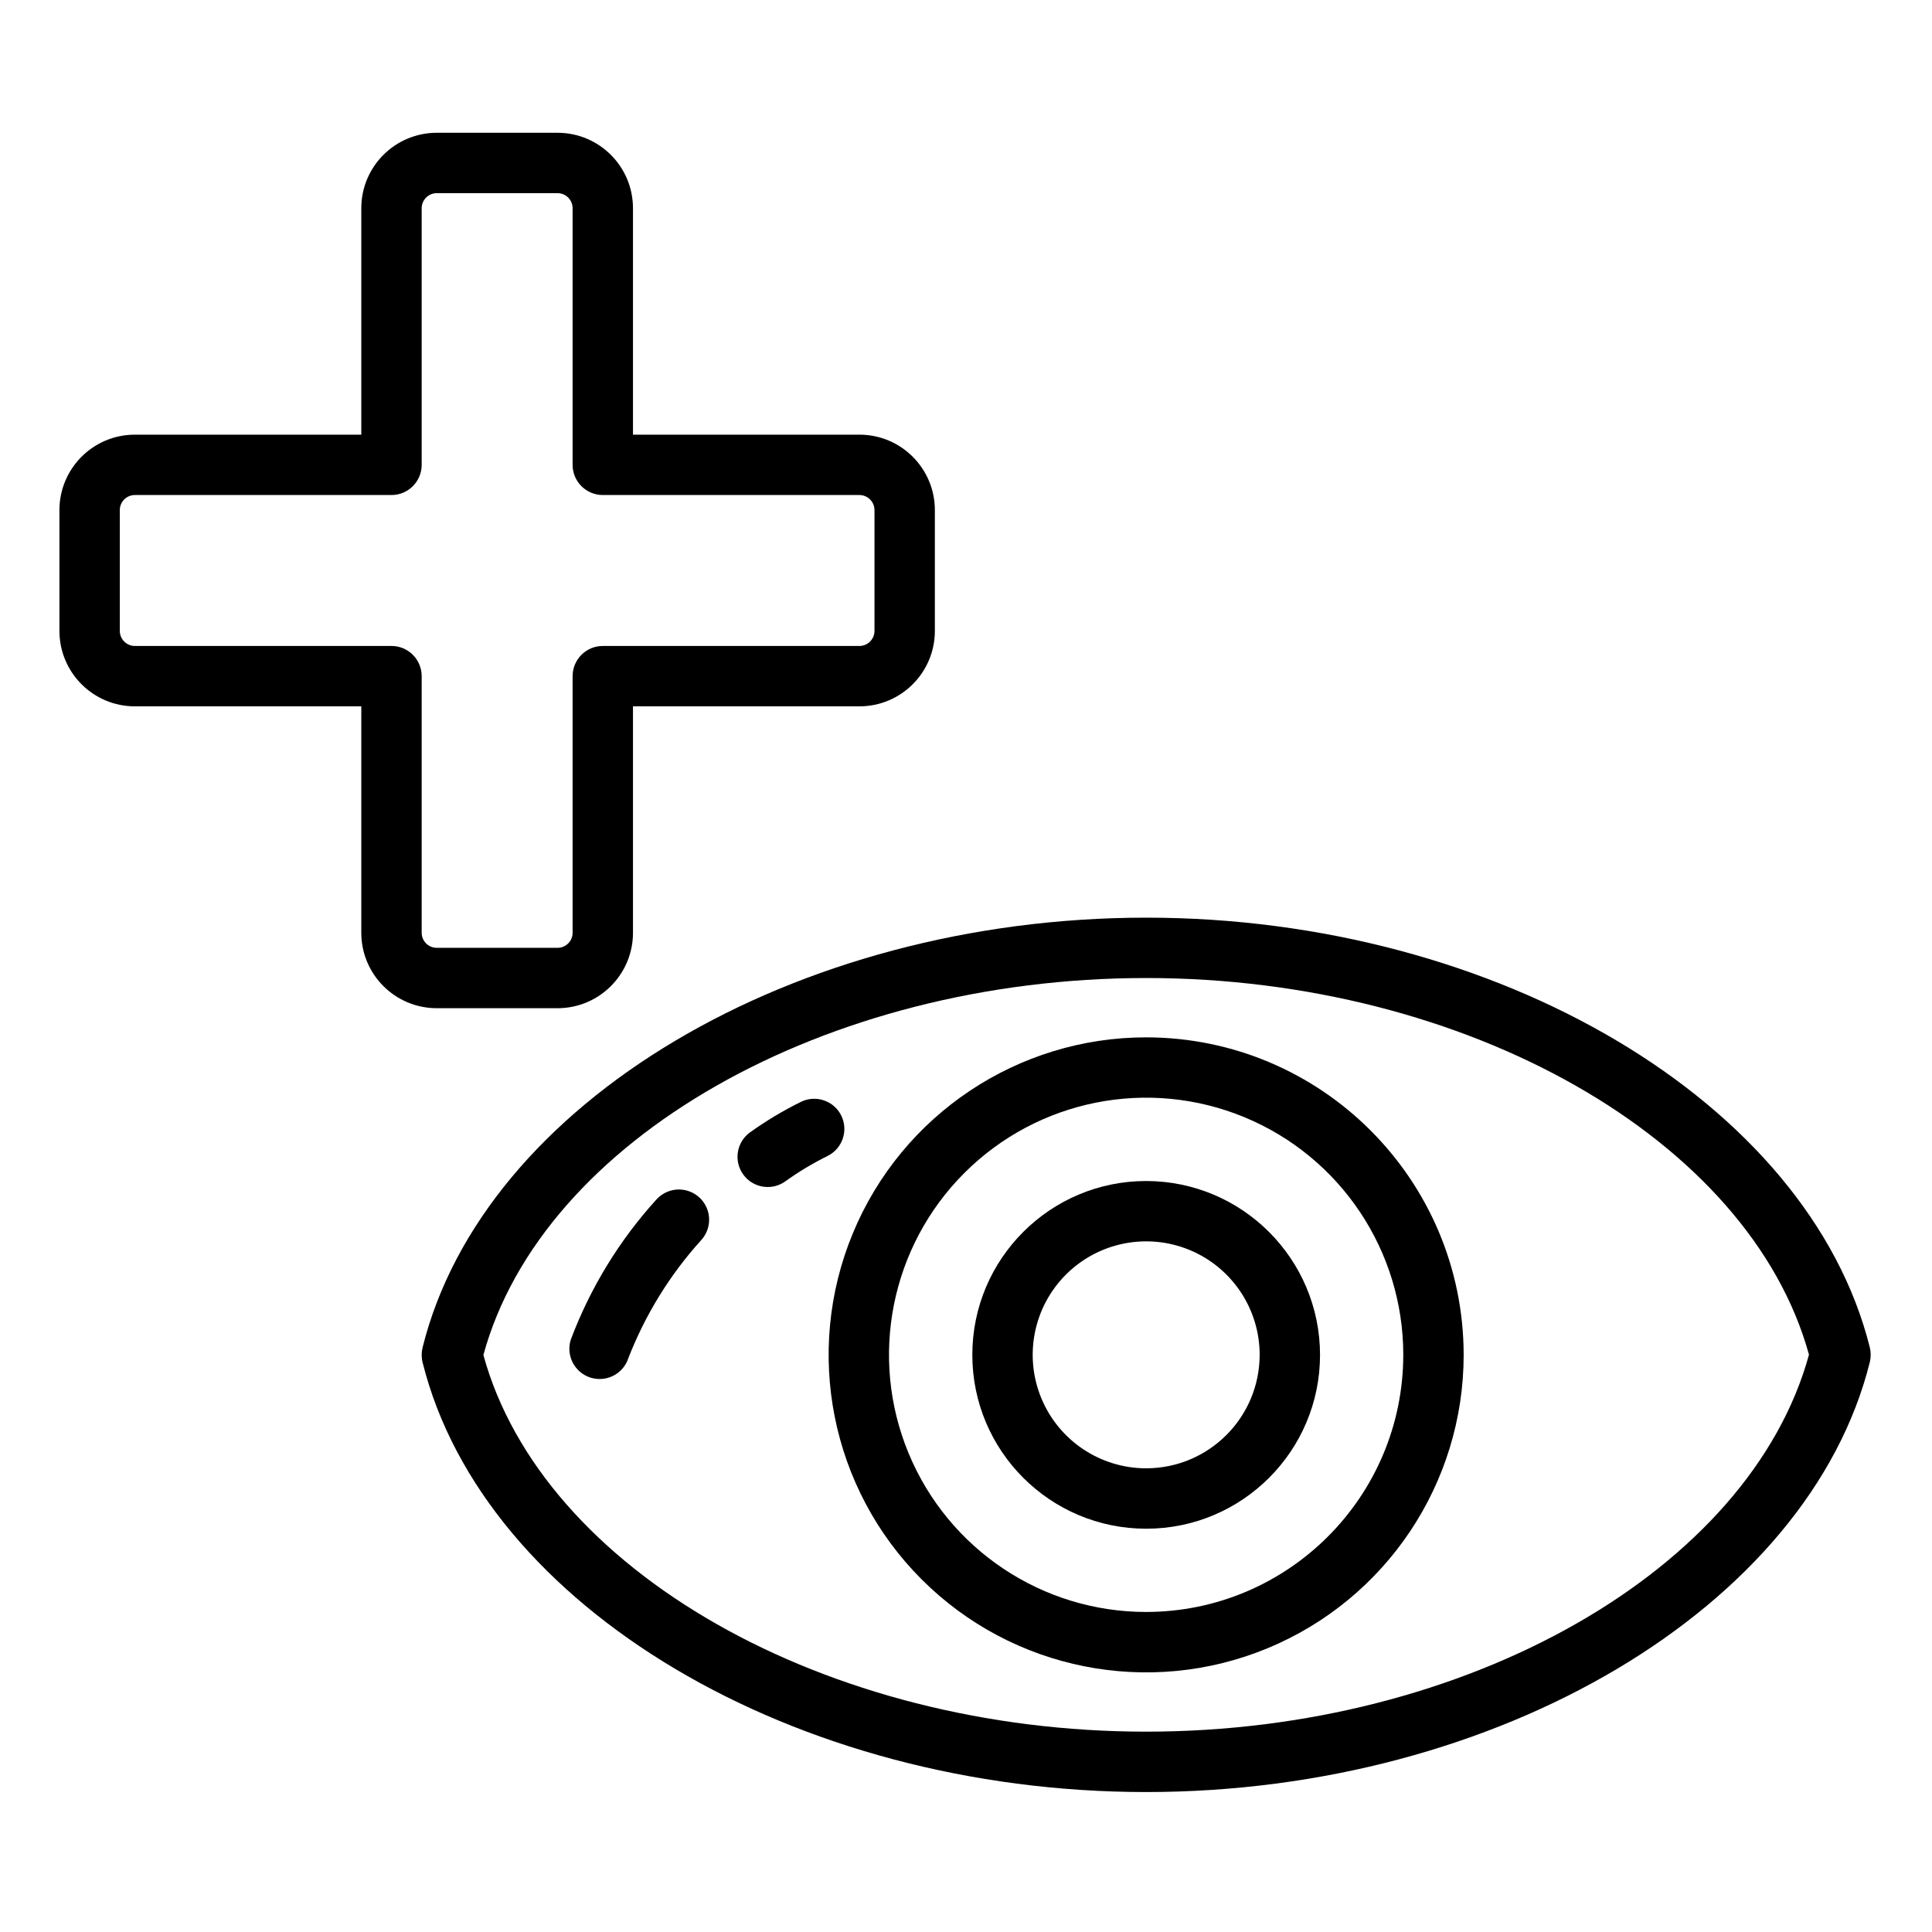
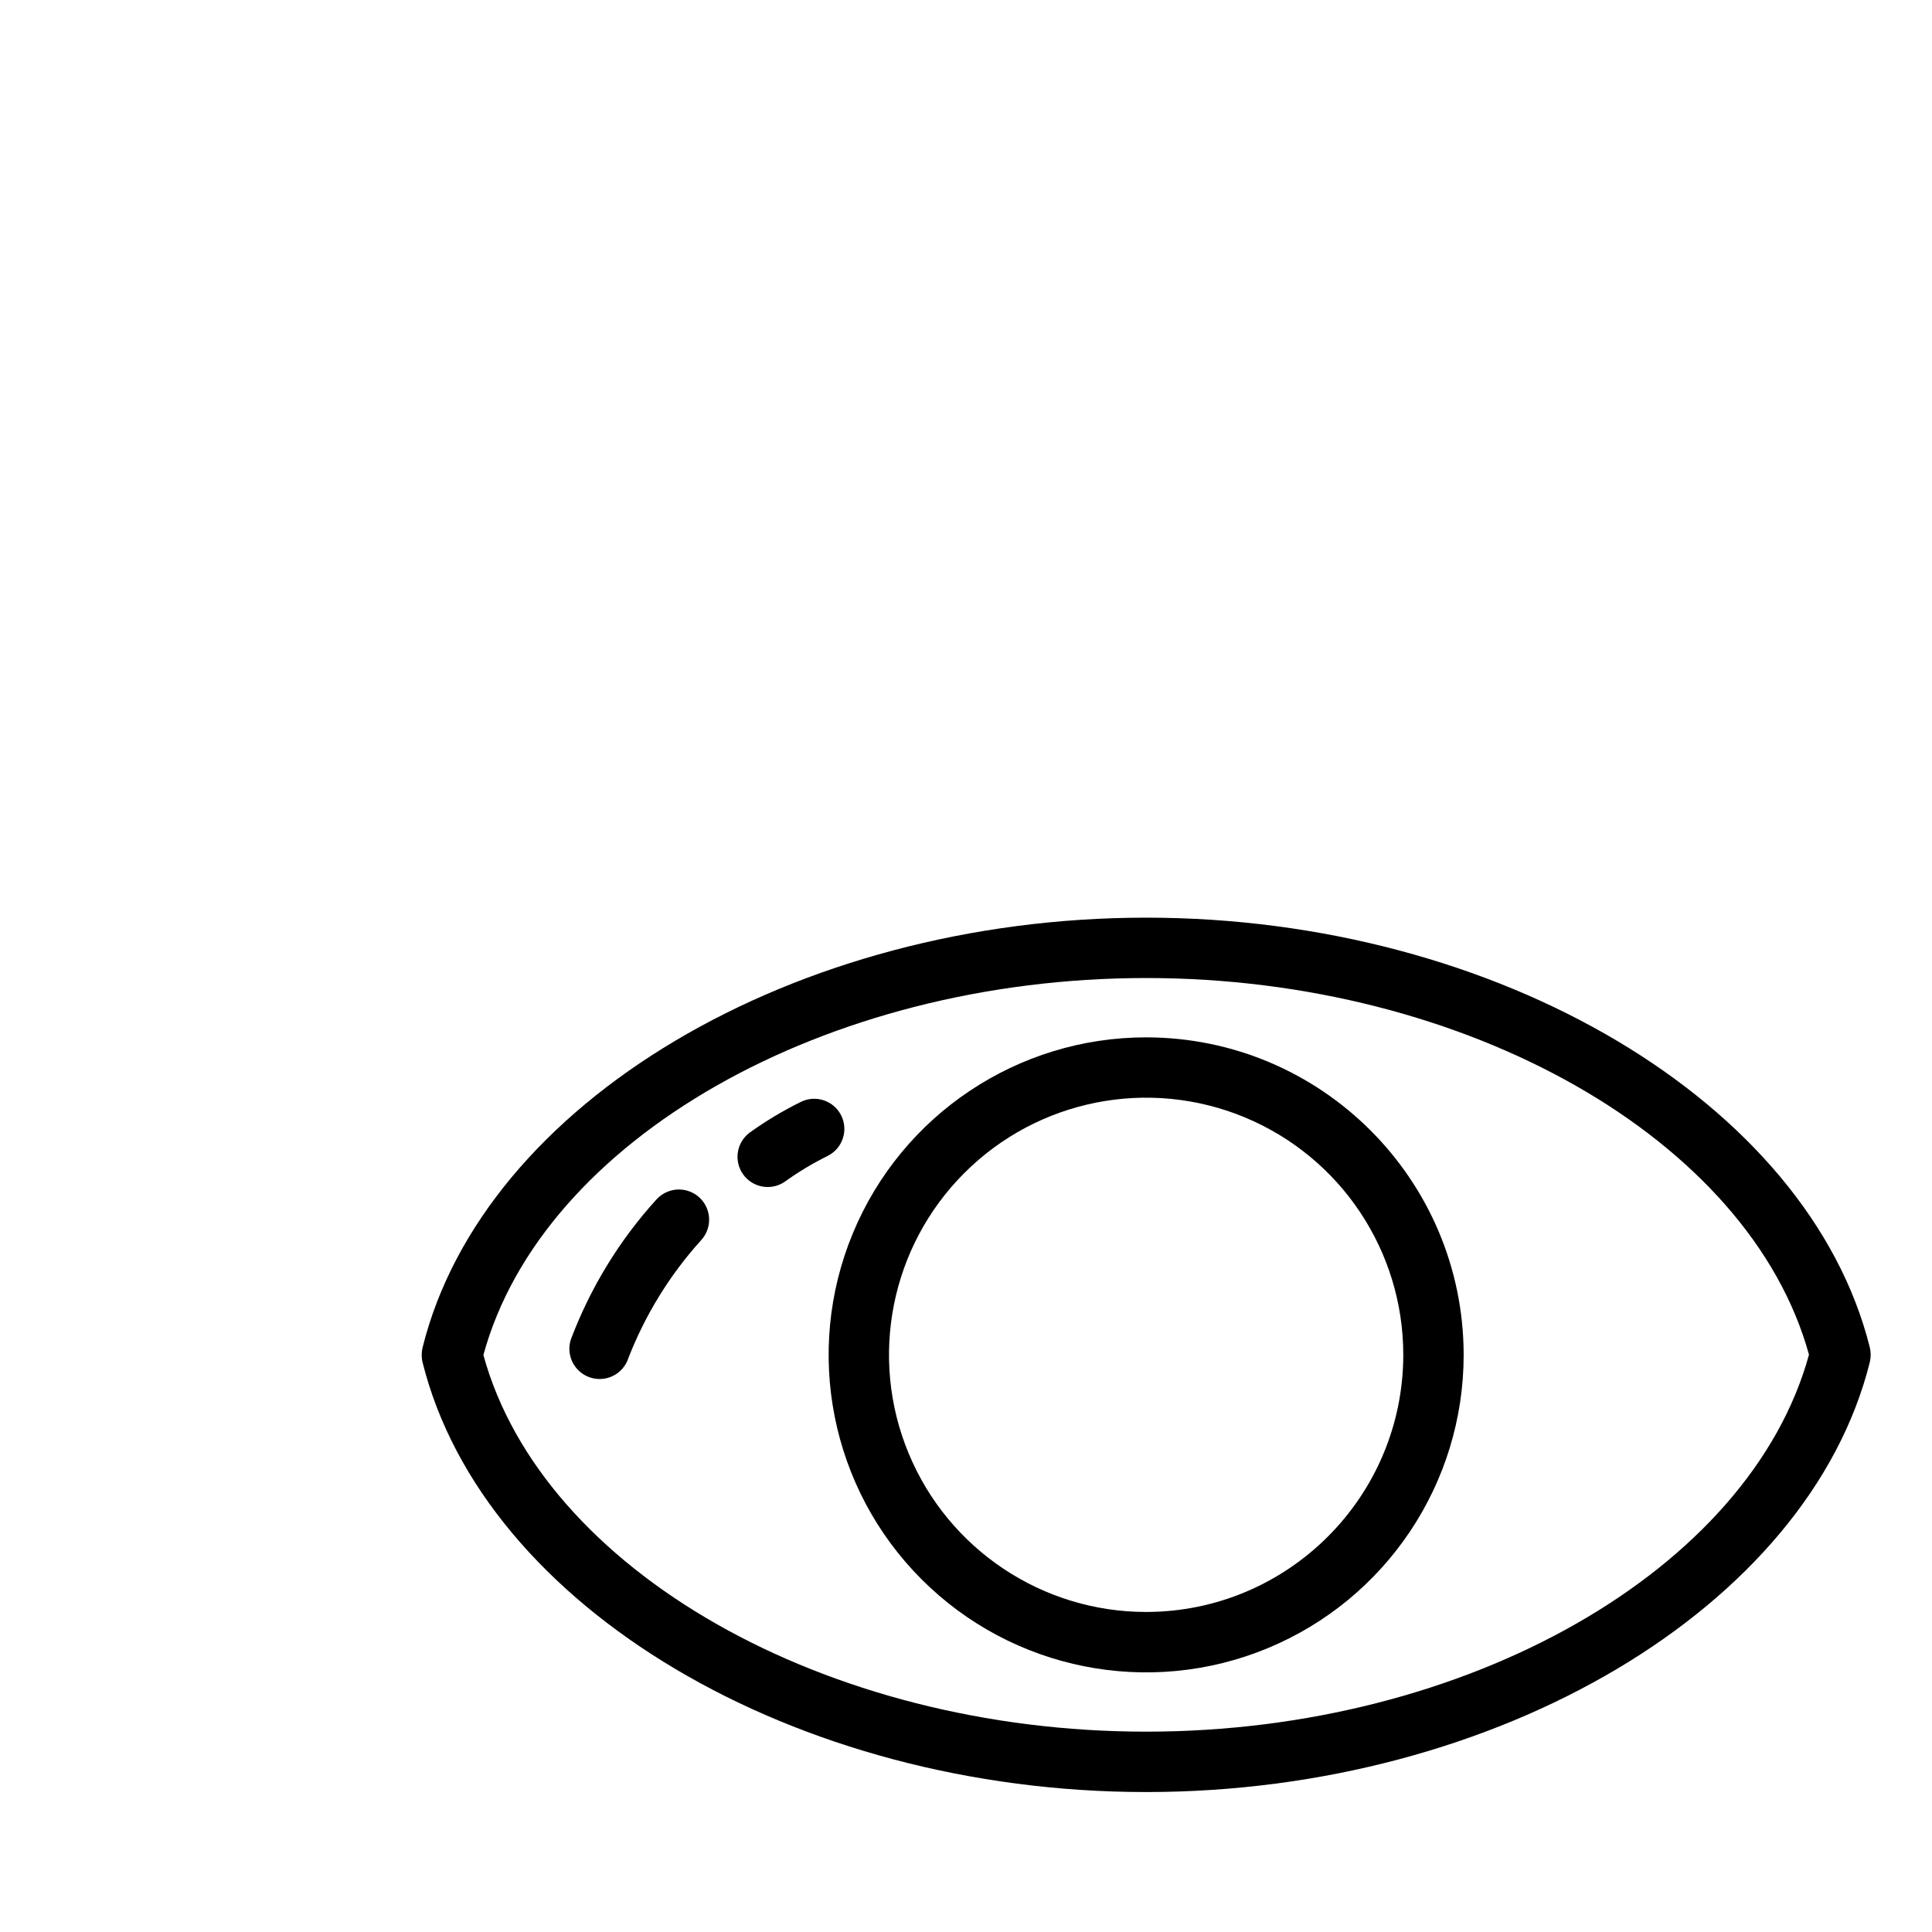
<svg xmlns="http://www.w3.org/2000/svg" height="682pt" viewBox="-21 -48 682.667 682" width="682pt">
  <path d="m384 275.918c-124.27 0-234.195 65.312-255.688 151.914-.207.84-.309 1.703-.312 2.566v.09c0 .867.105 1.738.32 2.582 21.586 86.547 131.508 151.809 255.68 151.809 124.168 0 234.102-65.305 255.691-151.895.199-.848.309-1.711.309-2.586v-.082c0-.875-.109-1.742-.32-2.594-21.664-86.547-131.574-151.805-255.68-151.805zm0 287.625c-113.383 0-213.332-57.043-234.195-133.09 20.766-76.094 120.703-133.203 234.195-133.203 113.324 0 213.262 57.047 234.199 133.086-20.863 76.109-120.781 133.207-234.199 133.207zm0 0" />
  <path d="m384 318.211c-45.375-.004-86.289 27.324-103.656 69.25-17.371 41.922-7.773 90.18 24.309 122.27 32.086 32.09 80.344 41.691 122.266 24.328 41.93-17.371 69.262-58.277 69.262-103.66-.07-61.922-50.25-112.113-112.18-112.188zm0 203.039c-36.75.004-69.883-22.129-83.953-56.086-14.066-33.949-6.293-73.031 19.695-99.016 25.984-25.992 65.066-33.762 99.023-19.699 33.949 14.066 56.086 47.203 56.082 83.949-.059 50.152-40.699 90.793-90.848 90.852zm0 0" />
-   <path d="m384 368.973c-33.926 0-61.43 27.5-61.43 61.426 0 33.934 27.504 61.434 61.43 61.434s61.43-27.5 61.43-61.434c-.039-33.906-27.52-61.387-61.43-61.426zm0 101.516c-16.219 0-30.84-9.77-37.047-24.758-6.203-14.984-2.773-32.23 8.695-43.695s28.723-14.891 43.703-8.688c14.984 6.211 24.75 20.836 24.746 37.051-.031 22.137-17.965 40.066-40.098 40.09zm0 0" />
  <path d="m276.266 345.867c-2.602-5.281-8.996-7.453-14.281-4.852-6.336 3.125-12.398 6.766-18.133 10.887-4.633 3.488-5.633 10.031-2.254 14.742 3.371 4.707 9.891 5.859 14.684 2.594 4.77-3.434 9.812-6.477 15.082-9.086 2.543-1.242 4.492-3.445 5.414-6.125.918-2.68.738-5.613-.512-8.16zm0 0" />
-   <path d="m210.934 375.512c-13.078 14.414-23.32 31.156-30.195 49.367-1.207 3.617-.391 7.605 2.145 10.461 2.527 2.852 6.391 4.141 10.129 3.375 3.742-.766 6.785-3.465 7.988-7.086 5.984-15.41 14.734-29.594 25.828-41.844 2.547-2.836 3.391-6.816 2.211-10.445-1.184-3.621-4.203-6.344-7.938-7.133-3.727-.793-7.594.469-10.145 3.305zm0 0" />
-   <path d="m26.664 201.25h80v80c0 14.727 11.938 26.664 26.672 26.664h42.664c14.727 0 26.664-11.938 26.664-26.664v-80h80c14.727 0 26.668-11.938 26.668-26.664v-42.668c0-14.73-11.941-26.668-26.668-26.668h-80v-80c0-14.727-11.938-26.668-26.664-26.668h-42.664c-14.734 0-26.672 11.941-26.672 26.668v80h-80c-14.727 0-26.664 11.938-26.664 26.668v42.668c0 14.727 11.938 26.664 26.664 26.664zm-5.332-69.332c0-2.949 2.387-5.336 5.332-5.336h90.672c5.887 0 10.664-4.777 10.664-10.664v-90.668c0-2.945 2.387-5.332 5.336-5.332h42.664c2.945 0 5.332 2.387 5.332 5.332v90.668c0 5.887 4.777 10.664 10.668 10.664h90.664c2.945 0 5.336 2.387 5.336 5.336v42.668c0 2.941-2.391 5.332-5.336 5.332h-90.664c-5.891 0-10.668 4.773-10.668 10.668v90.664c0 2.945-2.387 5.332-5.332 5.332h-42.664c-2.949 0-5.336-2.387-5.336-5.332v-90.664c0-5.895-4.777-10.668-10.664-10.668h-90.672c-2.945 0-5.332-2.391-5.332-5.332zm0 0" />
+   <path d="m210.934 375.512c-13.078 14.414-23.32 31.156-30.195 49.367-1.207 3.617-.391 7.605 2.145 10.461 2.527 2.852 6.391 4.141 10.129 3.375 3.742-.766 6.785-3.465 7.988-7.086 5.984-15.41 14.734-29.594 25.828-41.844 2.547-2.836 3.391-6.816 2.211-10.445-1.184-3.621-4.203-6.344-7.938-7.133-3.727-.793-7.594.469-10.145 3.305z" />
</svg>